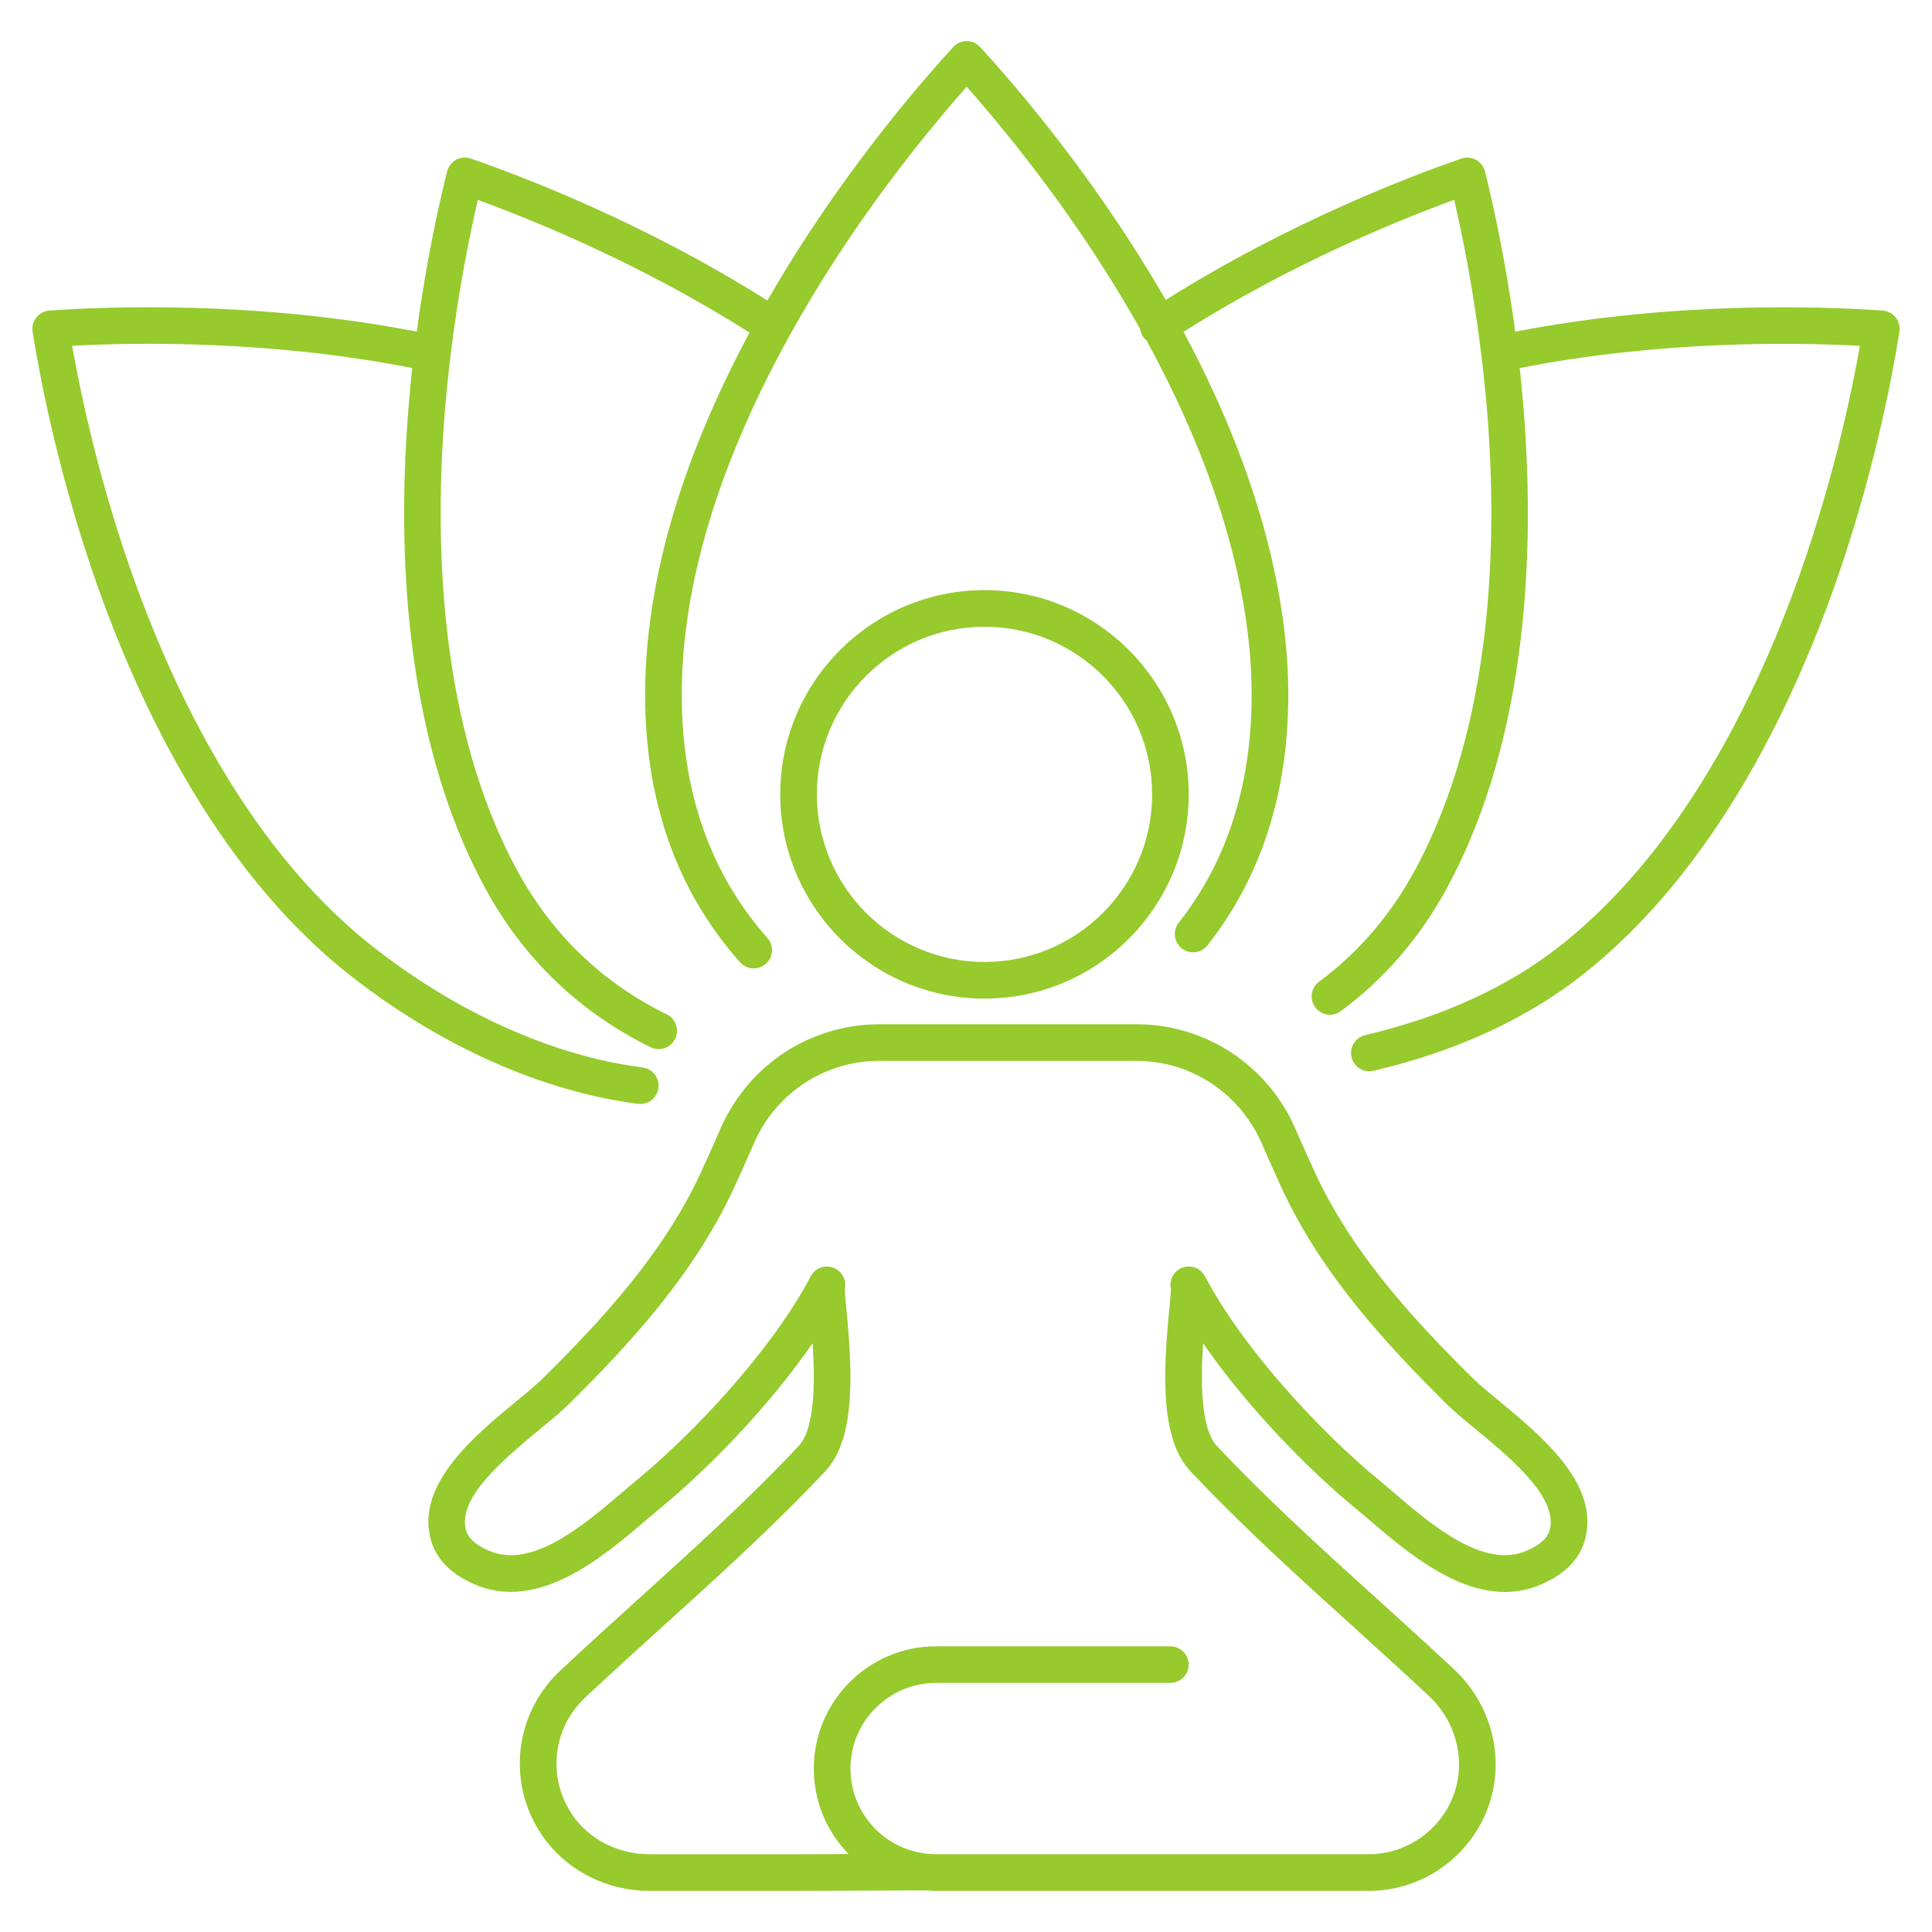
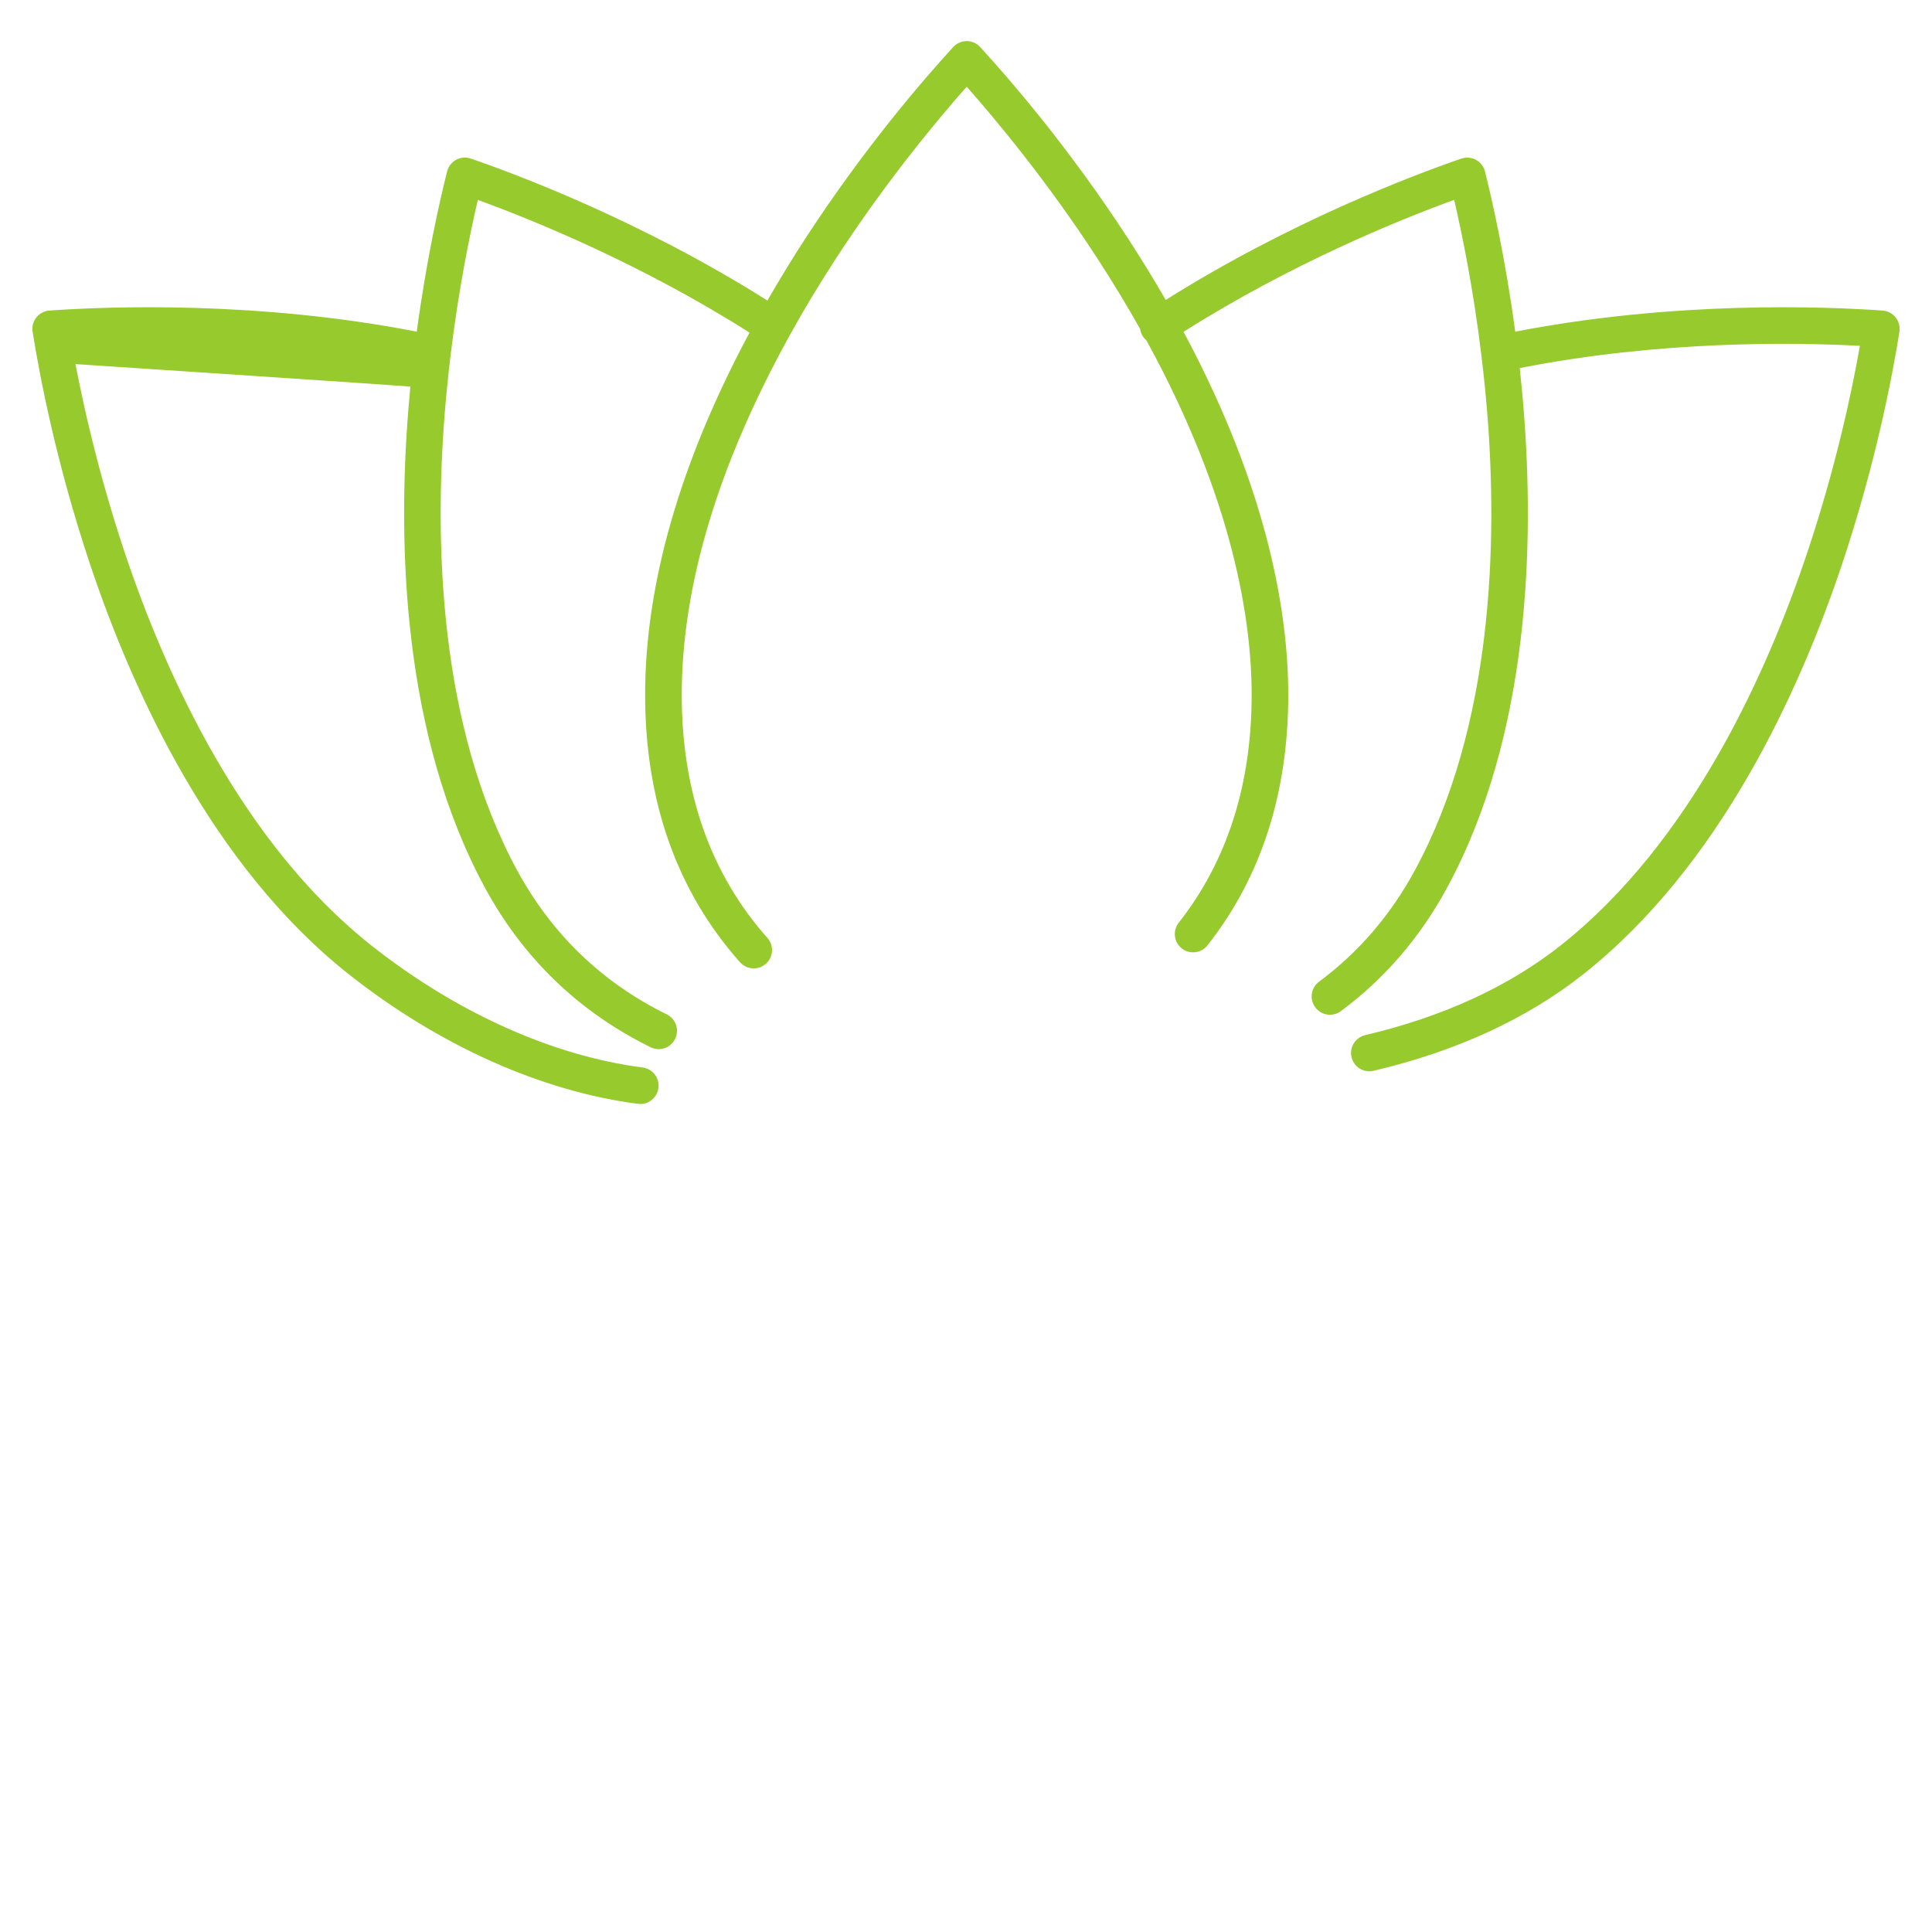
<svg xmlns="http://www.w3.org/2000/svg" version="1.1" id="Calque_1" x="0px" y="0px" width="47px" height="47px" viewBox="0 0 47 47" enable-background="new 0 0 47 47" xml:space="preserve">
  <g>
-     <path fill="#96CA2D" d="M46.115,7.722c-0.077-0.097-0.192-0.158-0.316-0.167c-1.42-0.1-5.054-0.241-8.938,0.514   c-0.238-1.78-0.559-3.188-0.736-3.898c-0.03-0.121-0.11-0.224-0.22-0.283c-0.11-0.059-0.239-0.07-0.357-0.029   c-1.176,0.405-4.159,1.53-7.189,3.438c-0.29-0.503-0.604-1.014-0.936-1.524c-1.426-2.189-2.854-3.839-3.578-4.627   C23.761,1.052,23.642,1,23.518,1c-0.125,0-0.244,0.052-0.328,0.144c-0.724,0.788-2.149,2.437-3.578,4.627   c-0.333,0.511-0.648,1.027-0.943,1.541c-3.036-1.917-6.033-3.047-7.215-3.454c-0.118-0.041-0.248-0.03-0.357,0.029   c-0.109,0.06-0.189,0.163-0.22,0.283c-0.179,0.713-0.499,2.122-0.738,3.898C6.256,7.313,2.621,7.455,1.201,7.555   c-0.124,0.009-0.239,0.07-0.316,0.167C0.807,7.82,0.773,7.945,0.793,8.069c0.168,1.055,0.572,3.192,1.4,5.665   c1.037,3.097,2.971,7.339,6.29,9.965c2.188,1.73,4.686,2.851,7.036,3.154c0.02,0.002,0.038,0.004,0.058,0.004   c0.221,0,0.412-0.165,0.441-0.39c0.031-0.243-0.141-0.467-0.385-0.498c-2.192-0.283-4.535-1.338-6.599-2.969   c-3.147-2.49-4.999-6.568-5.997-9.55c-0.707-2.11-1.1-4.002-1.283-5.038c1.63-0.087,4.86-0.131,8.275,0.541   c-0.016,0.139-0.029,0.278-0.044,0.417c0,0.006-0.001,0.014-0.001,0.02C9.984,9.396,9.983,9.402,9.983,9.408   C9.967,9.584,9.95,9.764,9.936,9.943c-0.265,3.261-0.155,7.93,1.862,11.654c0.932,1.717,2.288,3.023,4.031,3.88   c0.063,0.03,0.13,0.046,0.195,0.046c0.165-0.001,0.323-0.092,0.4-0.25c0.108-0.221,0.018-0.488-0.203-0.596   c-1.574-0.773-2.799-1.953-3.641-3.505c-1.914-3.532-2.012-8.017-1.758-11.157c0.015-0.176,0.03-0.353,0.048-0.526   c0-0.005,0.001-0.012,0.001-0.017c0.001-0.007,0.001-0.014,0.002-0.021c0.026-0.266,0.056-0.535,0.087-0.798   c0.194-1.606,0.468-2.945,0.664-3.79c1.365,0.497,3.977,1.56,6.61,3.228c-1.686,3.147-2.54,6.111-2.54,8.812   c0,2.594,0.776,4.783,2.309,6.506c0.088,0.1,0.21,0.149,0.333,0.149c0.105,0,0.211-0.037,0.295-0.112   c0.185-0.163,0.201-0.445,0.038-0.628c-1.383-1.556-2.084-3.546-2.084-5.915c0-2.653,0.884-5.597,2.628-8.748   c0.348-0.63,0.733-1.269,1.144-1.899c1.22-1.872,2.461-3.357,3.16-4.147c0.698,0.79,1.941,2.277,3.159,4.147   c0.381,0.584,0.736,1.171,1.059,1.744c0.009,0.062,0.03,0.123,0.065,0.18c0.025,0.039,0.056,0.073,0.09,0.102   c2.111,3.853,2.559,6.811,2.559,8.621c0,2.185-0.597,4.05-1.774,5.544c-0.152,0.193-0.118,0.473,0.074,0.625   c0.193,0.152,0.474,0.119,0.625-0.074c1.305-1.655,1.966-3.706,1.966-6.096c0-1.88-0.449-4.917-2.548-8.83   c2.627-1.66,5.225-2.716,6.584-3.21c0.195,0.843,0.469,2.181,0.663,3.79C36.07,8.907,36.1,9.175,36.127,9.45   c0.001,0.015,0.002,0.029,0.004,0.043c0.017,0.172,0.032,0.347,0.047,0.521c0.254,3.142,0.155,7.628-1.758,11.158   c-0.592,1.092-1.376,2.003-2.331,2.71c-0.197,0.146-0.239,0.424-0.093,0.623c0.087,0.118,0.222,0.181,0.358,0.181   c0.092,0,0.185-0.029,0.265-0.088c1.06-0.784,1.929-1.793,2.583-3c2.018-3.723,2.126-8.392,1.862-11.654   c-0.015-0.18-0.03-0.362-0.048-0.541c-0.001-0.004-0.001-0.002-0.001-0.006V9.389c-0.001-0.006-0.001-0.012-0.002-0.019   C37,9.23,36.985,9.091,36.971,8.954c3.415-0.672,6.646-0.628,8.275-0.541c-0.198,1.126-0.588,2.961-1.283,5.038   c-0.998,2.982-2.85,7.06-5.998,9.55c-1.269,1.003-2.868,1.737-4.755,2.181c-0.239,0.057-0.388,0.296-0.331,0.535   c0.048,0.206,0.23,0.344,0.433,0.344c0.034,0,0.068-0.004,0.103-0.012c2.015-0.474,3.731-1.264,5.104-2.35   c3.319-2.626,5.253-6.868,6.29-9.965c0.827-2.47,1.231-4.609,1.399-5.665C46.227,7.945,46.193,7.82,46.115,7.722z" />
-     <path fill="#96CA2D" d="M23.95,24.293c2.74,0,4.968-2.229,4.968-4.969c0-2.739-2.228-4.968-4.968-4.968   c-2.739,0-4.969,2.229-4.969,4.968C18.981,22.064,21.211,24.293,23.95,24.293z M23.95,15.247c2.249,0,4.078,1.829,4.078,4.077   c0,2.249-1.829,4.078-4.078,4.078c-2.248,0-4.078-1.829-4.078-4.078C19.872,17.076,21.702,15.247,23.95,15.247z" />
-     <path fill="#96CA2D" d="M36.473,34.085c-0.258-0.212-0.501-0.414-0.666-0.577c-1.449-1.437-2.914-3.034-3.811-4.97   c-0.159-0.341-0.321-0.705-0.485-1.081c-0.106-0.247-0.236-0.483-0.384-0.697c-0.173-0.255-0.373-0.489-0.595-0.698   c-0.784-0.737-1.807-1.145-2.88-1.145h-6.264c-0.51,0-1.009,0.092-1.483,0.271c-0.753,0.284-1.405,0.776-1.884,1.42   c-0.065,0.086-0.128,0.176-0.187,0.271c-0.115,0.182-0.219,0.375-0.306,0.577c-0.164,0.376-0.326,0.74-0.484,1.081   c-0.897,1.936-2.363,3.533-3.813,4.97c-0.163,0.163-0.407,0.365-0.665,0.577c-1.02,0.843-2.415,1.997-2.1,3.318   c0.177,0.738,0.845,1.036,1.064,1.134c1.556,0.689,3.13-0.653,4.171-1.542c0.129-0.11,0.251-0.214,0.365-0.308   c1.178-0.968,2.644-2.478,3.702-4.009c0.06,0.895,0.065,2.071-0.338,2.499c-1.217,1.296-2.577,2.526-3.893,3.717   c-0.632,0.572-1.284,1.163-1.913,1.754c-1.159,1.087-1.307,2.861-0.346,4.129C13.862,45.542,14.804,46,15.799,46h3.629l3.09-0.012   C22.604,45.996,22.689,46,22.773,46h10.521c1.229,0,2.342-0.73,2.837-1.857c0.524-1.196,0.221-2.614-0.756-3.531   c-0.618-0.578-1.26-1.159-1.881-1.721c-1.313-1.189-2.673-2.419-3.888-3.713c-0.403-0.428-0.397-1.604-0.338-2.499   c1.059,1.531,2.525,3.041,3.702,4.009c0.113,0.094,0.235,0.196,0.363,0.306c1.042,0.891,2.617,2.234,4.174,1.544   c0.109-0.05,0.331-0.147,0.548-0.327c0.217-0.178,0.428-0.438,0.517-0.807C38.889,36.082,37.493,34.928,36.473,34.085z    M37.706,37.195c-0.034,0.146-0.129,0.337-0.56,0.526c-1.043,0.464-2.309-0.616-3.233-1.405c-0.131-0.112-0.256-0.219-0.375-0.317   c-1.375-1.13-3.282-3.16-4.223-4.948h-0.001c0-0.002,0-0.002,0-0.002c-0.114-0.218-0.383-0.301-0.601-0.188   c-0.184,0.097-0.272,0.303-0.228,0.496c0,0.084-0.021,0.301-0.04,0.496c-0.144,1.488-0.234,3.141,0.512,3.934   c1.24,1.32,2.612,2.563,3.94,3.764c0.617,0.559,1.256,1.138,1.868,1.711c0.702,0.658,0.923,1.672,0.55,2.523   c-0.354,0.804-1.146,1.323-2.021,1.323H22.773c-0.063,0-0.13-0.003-0.195-0.009c-0.001,0-0.001,0-0.001,0h-0.001   c-0.191-0.019-0.378-0.063-0.555-0.132c-0.388-0.149-0.72-0.41-0.959-0.753c-0.244-0.35-0.373-0.762-0.373-1.19   c0-1.149,0.935-2.084,2.084-2.084h5.699c0.246,0,0.445-0.2,0.445-0.445c0-0.246-0.199-0.445-0.445-0.445h-5.699   c-1.64,0-2.975,1.334-2.975,2.975c0,0.612,0.185,1.2,0.533,1.701c0.096,0.136,0.2,0.262,0.314,0.378l-1.22,0.005h-3.628   c-0.719,0-1.395-0.326-1.808-0.868c-0.685-0.904-0.58-2.169,0.245-2.943c0.623-0.585,1.273-1.173,1.901-1.742   c1.329-1.202,2.702-2.445,3.943-3.766c0.747-0.795,0.657-2.448,0.513-3.936c-0.019-0.195-0.039-0.412-0.04-0.496   c0.045-0.193-0.043-0.399-0.228-0.496c-0.217-0.113-0.486-0.03-0.601,0.188c0,0,0,0,0,0.002h-0.001   c-0.939,1.788-2.848,3.818-4.223,4.948c-0.119,0.099-0.244,0.206-0.377,0.319c-0.924,0.787-2.188,1.867-3.232,1.403   c-0.43-0.189-0.524-0.381-0.559-0.526c-0.188-0.781,0.962-1.729,1.801-2.424c0.273-0.225,0.533-0.439,0.726-0.631   c1.509-1.495,3.036-3.164,3.992-5.228c0.162-0.347,0.327-0.719,0.494-1.103c0.068-0.159,0.149-0.31,0.241-0.457   c0.047-0.074,0.094-0.142,0.146-0.21c0.379-0.51,0.893-0.898,1.487-1.122c0.373-0.142,0.767-0.213,1.168-0.213h6.264   c0.845,0,1.651,0.32,2.27,0.903c0.175,0.162,0.332,0.347,0.469,0.549c0.117,0.171,0.219,0.355,0.304,0.55   c0.166,0.384,0.332,0.756,0.493,1.103c0.956,2.063,2.484,3.732,3.992,5.228c0.193,0.191,0.452,0.406,0.727,0.631   c0.776,0.644,1.82,1.505,1.82,2.25C37.727,37.081,37.72,37.139,37.706,37.195z" />
+     <path fill="#96CA2D" d="M46.115,7.722c-0.077-0.097-0.192-0.158-0.316-0.167c-1.42-0.1-5.054-0.241-8.938,0.514   c-0.238-1.78-0.559-3.188-0.736-3.898c-0.03-0.121-0.11-0.224-0.22-0.283c-0.11-0.059-0.239-0.07-0.357-0.029   c-1.176,0.405-4.159,1.53-7.189,3.438c-0.29-0.503-0.604-1.014-0.936-1.524c-1.426-2.189-2.854-3.839-3.578-4.627   C23.761,1.052,23.642,1,23.518,1c-0.125,0-0.244,0.052-0.328,0.144c-0.724,0.788-2.149,2.437-3.578,4.627   c-0.333,0.511-0.648,1.027-0.943,1.541c-3.036-1.917-6.033-3.047-7.215-3.454c-0.118-0.041-0.248-0.03-0.357,0.029   c-0.109,0.06-0.189,0.163-0.22,0.283c-0.179,0.713-0.499,2.122-0.738,3.898C6.256,7.313,2.621,7.455,1.201,7.555   c-0.124,0.009-0.239,0.07-0.316,0.167C0.807,7.82,0.773,7.945,0.793,8.069c0.168,1.055,0.572,3.192,1.4,5.665   c1.037,3.097,2.971,7.339,6.29,9.965c2.188,1.73,4.686,2.851,7.036,3.154c0.02,0.002,0.038,0.004,0.058,0.004   c0.221,0,0.412-0.165,0.441-0.39c0.031-0.243-0.141-0.467-0.385-0.498c-2.192-0.283-4.535-1.338-6.599-2.969   c-3.147-2.49-4.999-6.568-5.997-9.55c-0.707-2.11-1.1-4.002-1.283-5.038c-0.016,0.139-0.029,0.278-0.044,0.417c0,0.006-0.001,0.014-0.001,0.02C9.984,9.396,9.983,9.402,9.983,9.408   C9.967,9.584,9.95,9.764,9.936,9.943c-0.265,3.261-0.155,7.93,1.862,11.654c0.932,1.717,2.288,3.023,4.031,3.88   c0.063,0.03,0.13,0.046,0.195,0.046c0.165-0.001,0.323-0.092,0.4-0.25c0.108-0.221,0.018-0.488-0.203-0.596   c-1.574-0.773-2.799-1.953-3.641-3.505c-1.914-3.532-2.012-8.017-1.758-11.157c0.015-0.176,0.03-0.353,0.048-0.526   c0-0.005,0.001-0.012,0.001-0.017c0.001-0.007,0.001-0.014,0.002-0.021c0.026-0.266,0.056-0.535,0.087-0.798   c0.194-1.606,0.468-2.945,0.664-3.79c1.365,0.497,3.977,1.56,6.61,3.228c-1.686,3.147-2.54,6.111-2.54,8.812   c0,2.594,0.776,4.783,2.309,6.506c0.088,0.1,0.21,0.149,0.333,0.149c0.105,0,0.211-0.037,0.295-0.112   c0.185-0.163,0.201-0.445,0.038-0.628c-1.383-1.556-2.084-3.546-2.084-5.915c0-2.653,0.884-5.597,2.628-8.748   c0.348-0.63,0.733-1.269,1.144-1.899c1.22-1.872,2.461-3.357,3.16-4.147c0.698,0.79,1.941,2.277,3.159,4.147   c0.381,0.584,0.736,1.171,1.059,1.744c0.009,0.062,0.03,0.123,0.065,0.18c0.025,0.039,0.056,0.073,0.09,0.102   c2.111,3.853,2.559,6.811,2.559,8.621c0,2.185-0.597,4.05-1.774,5.544c-0.152,0.193-0.118,0.473,0.074,0.625   c0.193,0.152,0.474,0.119,0.625-0.074c1.305-1.655,1.966-3.706,1.966-6.096c0-1.88-0.449-4.917-2.548-8.83   c2.627-1.66,5.225-2.716,6.584-3.21c0.195,0.843,0.469,2.181,0.663,3.79C36.07,8.907,36.1,9.175,36.127,9.45   c0.001,0.015,0.002,0.029,0.004,0.043c0.017,0.172,0.032,0.347,0.047,0.521c0.254,3.142,0.155,7.628-1.758,11.158   c-0.592,1.092-1.376,2.003-2.331,2.71c-0.197,0.146-0.239,0.424-0.093,0.623c0.087,0.118,0.222,0.181,0.358,0.181   c0.092,0,0.185-0.029,0.265-0.088c1.06-0.784,1.929-1.793,2.583-3c2.018-3.723,2.126-8.392,1.862-11.654   c-0.015-0.18-0.03-0.362-0.048-0.541c-0.001-0.004-0.001-0.002-0.001-0.006V9.389c-0.001-0.006-0.001-0.012-0.002-0.019   C37,9.23,36.985,9.091,36.971,8.954c3.415-0.672,6.646-0.628,8.275-0.541c-0.198,1.126-0.588,2.961-1.283,5.038   c-0.998,2.982-2.85,7.06-5.998,9.55c-1.269,1.003-2.868,1.737-4.755,2.181c-0.239,0.057-0.388,0.296-0.331,0.535   c0.048,0.206,0.23,0.344,0.433,0.344c0.034,0,0.068-0.004,0.103-0.012c2.015-0.474,3.731-1.264,5.104-2.35   c3.319-2.626,5.253-6.868,6.29-9.965c0.827-2.47,1.231-4.609,1.399-5.665C46.227,7.945,46.193,7.82,46.115,7.722z" />
  </g>
</svg>